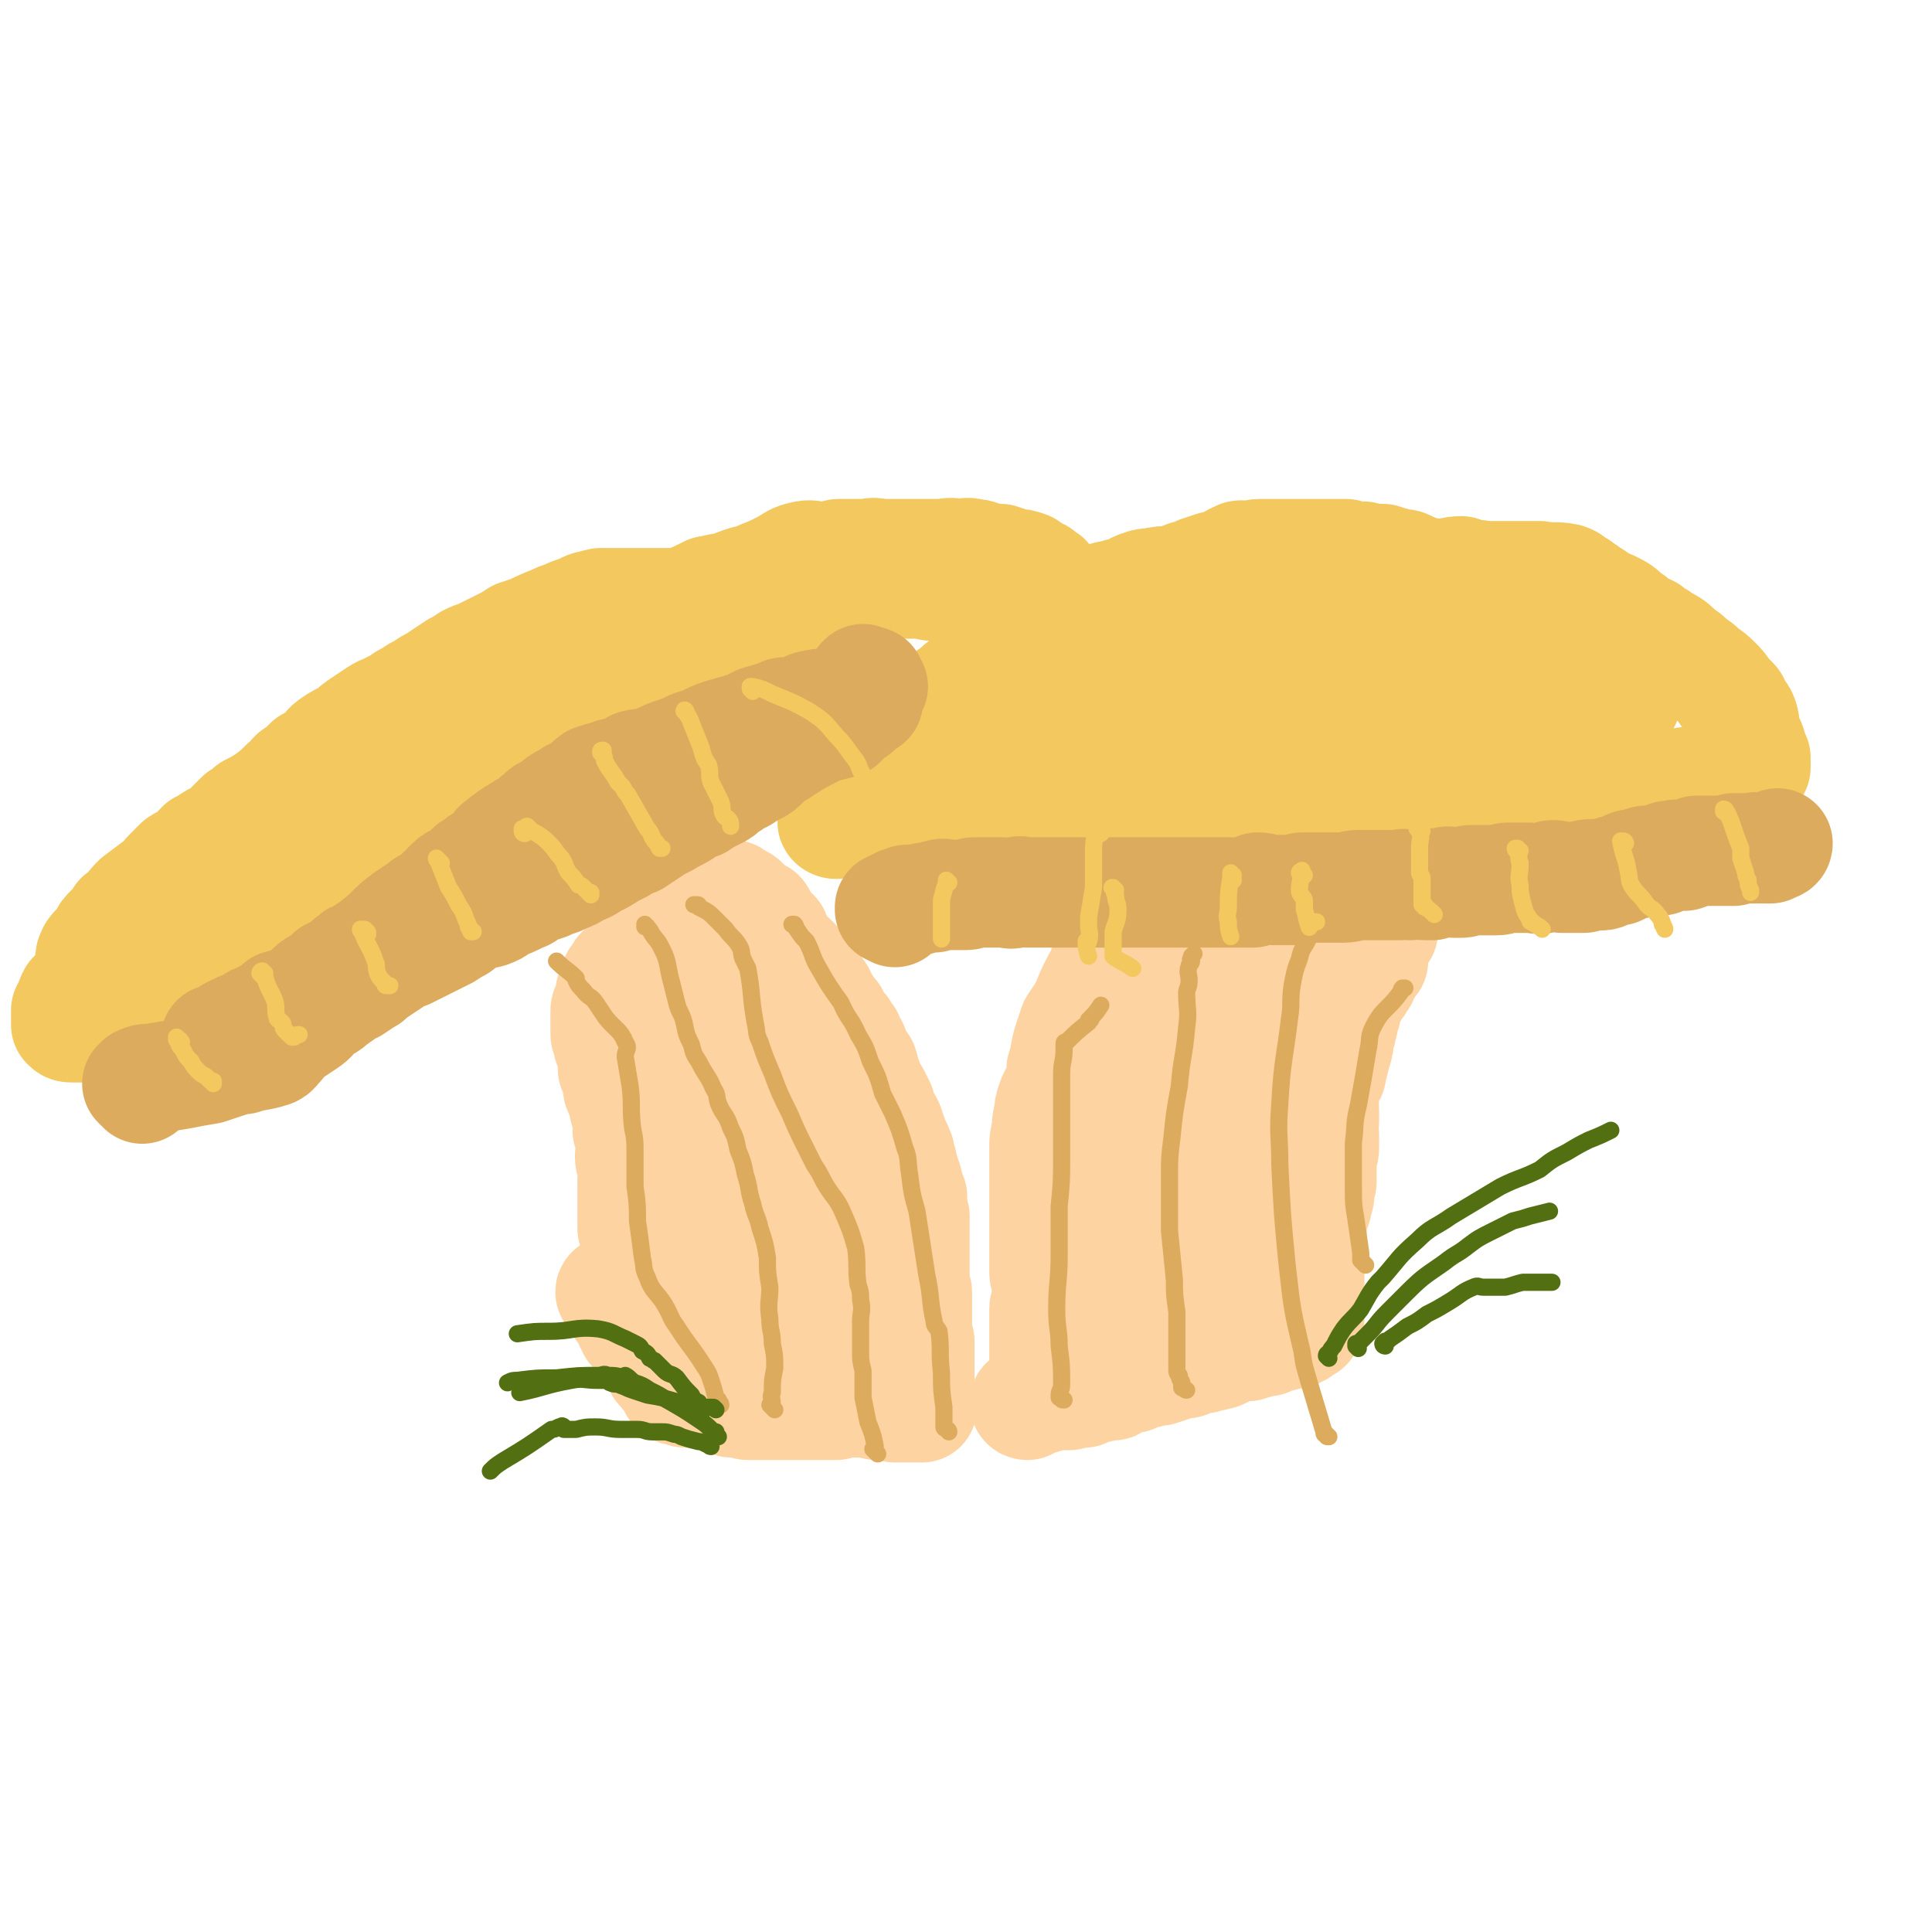
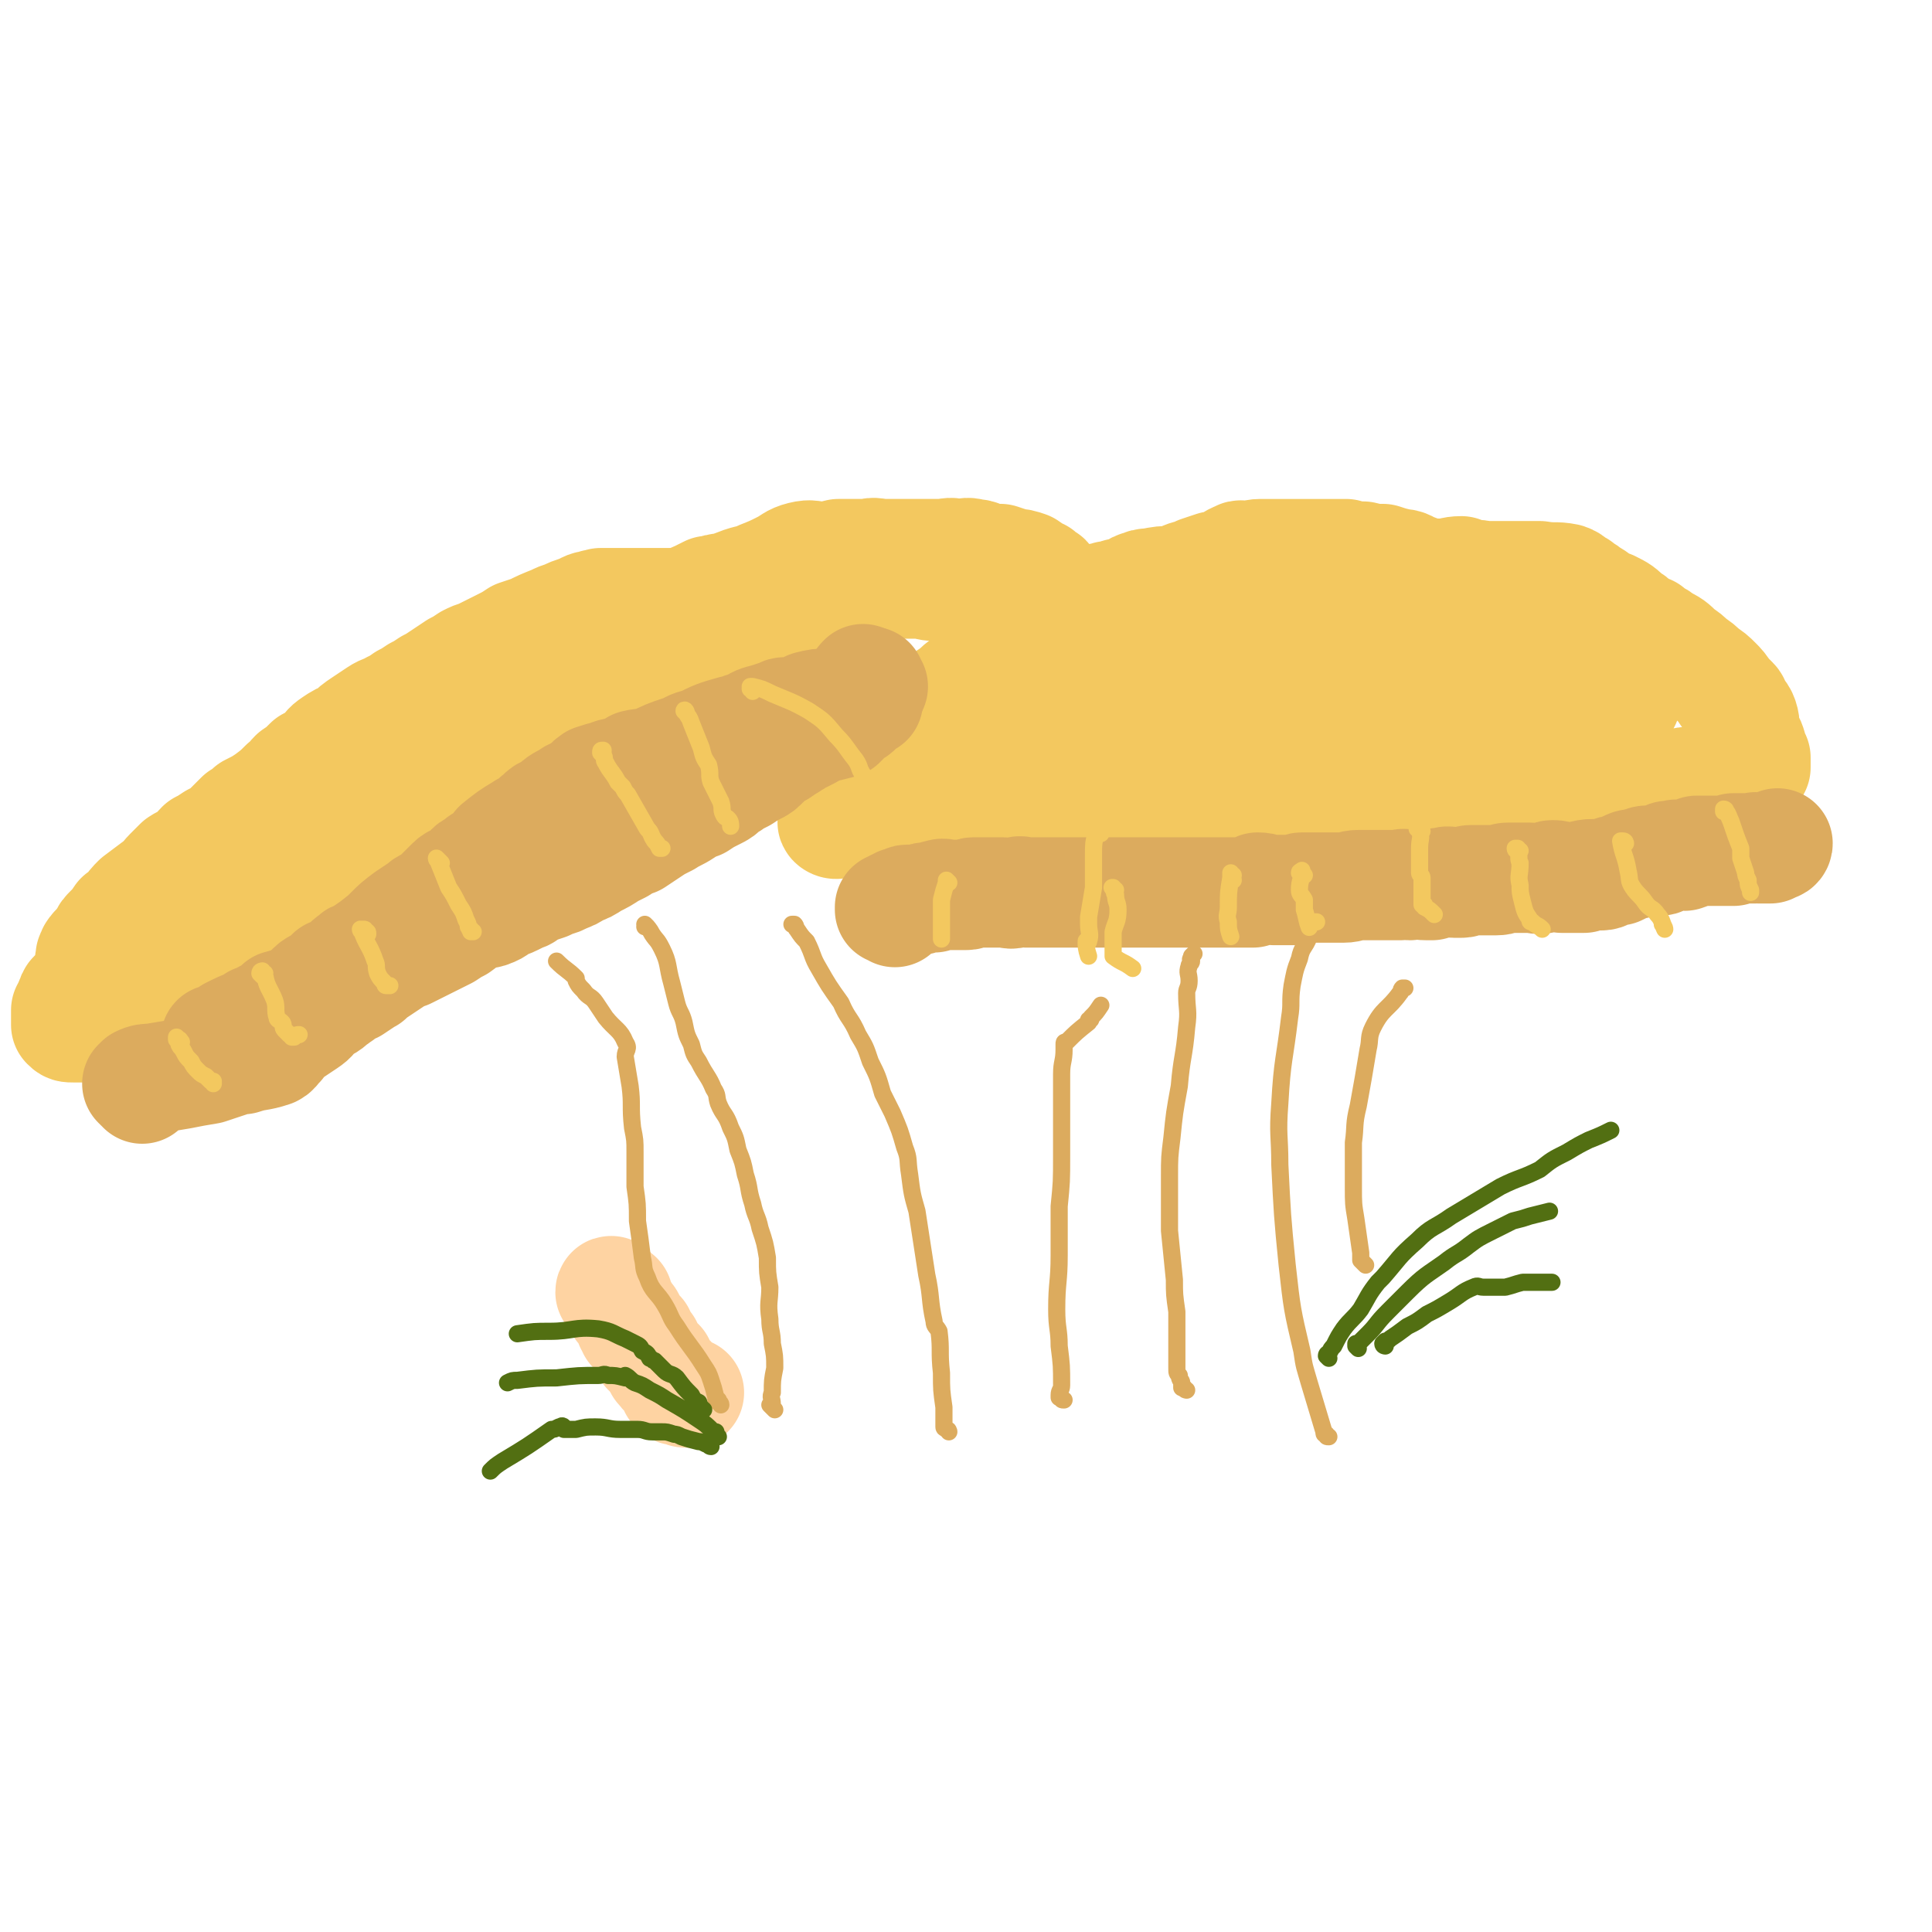
<svg xmlns="http://www.w3.org/2000/svg" viewBox="0 0 788 788" version="1.1">
  <g fill="none" stroke="#FED3A2" stroke-width="45" stroke-linecap="round" stroke-linejoin="round">
-     <path d="M257,530c0,0 0,-1 -1,-1 0,0 0,0 0,0 0,-1 1,0 1,0 0,-1 0,-1 0,-1 0,-1 0,-1 0,-1 0,-1 0,-1 0,-1 1,-1 0,-1 1,-1 0,-1 0,-1 0,-2 0,-2 0,-2 0,-4 1,-2 1,-2 1,-4 1,-3 0,-3 0,-5 0,-2 0,-2 0,-4 0,-1 0,-1 0,-1 0,-2 0,-2 -1,-4 0,-1 0,-1 0,-1 0,-1 0,-1 0,-1 0,-3 0,-3 0,-6 0,-2 0,-2 0,-4 0,-1 0,-1 0,-2 0,-3 0,-3 0,-6 0,-3 1,-3 0,-5 0,-2 -1,-2 -1,-4 0,-2 0,-2 1,-5 0,-1 0,-1 0,-2 -1,-2 -1,-2 -2,-4 0,-1 1,-1 1,-2 0,-2 0,-2 -1,-5 0,0 -1,0 -1,-1 -1,-2 0,-3 -1,-5 0,-1 -1,-1 -1,-2 -1,-2 -1,-2 -1,-3 0,-1 0,-1 0,-2 0,-1 0,-1 0,-2 -1,-1 -1,-1 -2,-3 0,-1 0,-1 0,-2 0,-2 0,-2 0,-3 0,-2 -1,-2 -1,-3 -1,-2 -1,-2 -1,-3 0,-1 0,-1 0,-2 -1,-1 -1,0 -1,-2 0,0 0,0 0,-1 0,0 0,0 0,0 0,-1 0,-1 0,-2 0,0 0,0 0,-1 0,-1 0,-1 0,-1 0,-1 0,-1 0,-2 0,-1 0,-1 0,-2 0,-1 1,-1 1,-2 1,-1 0,-1 1,-3 0,0 0,0 0,-1 0,0 0,-1 0,-1 1,-1 1,-1 1,-1 0,-1 0,-1 0,-1 0,-1 0,-1 1,-1 0,-1 0,-1 0,-1 0,-1 0,-1 0,-1 0,-1 0,-1 1,-1 0,-1 0,-1 0,-1 1,-1 1,-1 1,-1 0,-1 0,-1 1,-1 1,-1 1,-2 2,-2 3,-3 3,-2 5,-4 1,-1 1,-1 2,-2 1,-1 1,0 2,-1 2,-2 2,-2 3,-4 2,-1 2,-1 3,-2 1,-1 1,-1 2,-2 1,0 1,0 2,-1 1,-1 1,-1 2,-2 2,-2 2,-1 4,-3 1,0 1,0 2,-1 1,-1 1,-1 2,-2 1,0 1,0 2,-1 0,0 0,0 1,0 0,-1 -1,-1 0,-1 0,-1 0,0 1,-1 0,0 0,0 0,0 1,0 1,0 1,0 0,0 0,-1 1,-1 0,0 0,1 0,1 0,-1 0,-1 0,-2 1,0 1,1 2,1 0,0 0,0 0,0 0,0 0,0 1,0 0,-1 0,-1 0,-1 0,0 0,0 1,0 0,0 0,0 0,0 0,0 0,0 1,0 0,0 0,0 1,0 0,0 0,0 1,0 0,0 0,0 0,0 1,0 1,0 1,1 1,0 1,1 2,1 0,1 1,0 1,0 2,1 2,2 3,3 1,1 1,1 3,3 1,0 1,0 2,0 1,1 0,2 1,3 1,2 1,2 3,3 1,1 1,1 2,2 0,1 0,1 0,2 1,0 1,0 1,1 0,1 0,1 1,2 0,0 0,0 0,1 3,3 3,2 6,5 1,1 0,1 1,2 1,2 1,2 3,3 1,1 1,1 2,2 0,0 -1,-1 -1,-1 0,1 0,1 1,2 1,1 1,1 1,1 2,2 2,2 3,4 1,0 0,1 0,1 1,2 2,2 3,4 0,1 0,1 1,2 1,1 1,1 2,2 0,1 0,1 0,1 1,3 2,3 3,6 0,0 1,-1 1,-1 0,1 0,2 1,3 0,0 0,-1 1,0 0,1 0,1 0,2 1,1 1,1 2,2 1,3 1,3 2,5 1,1 1,1 1,2 1,1 1,0 1,1 1,2 0,2 1,4 0,1 0,1 1,2 0,1 0,1 1,3 0,1 1,1 2,3 0,1 0,1 1,2 0,1 0,1 1,2 0,1 0,1 1,3 0,2 0,2 2,4 0,0 0,0 0,0 1,2 1,2 1,4 1,1 1,1 1,2 1,2 1,2 2,4 0,0 0,0 0,1 1,1 1,1 1,3 1,2 1,2 1,4 1,2 1,2 1,4 1,1 1,1 1,2 1,2 0,2 1,4 0,1 0,1 1,2 0,1 -1,1 0,2 0,3 0,3 1,6 0,2 0,2 0,4 0,2 0,2 0,5 0,2 0,2 0,3 0,2 0,2 0,4 0,3 0,3 0,6 0,3 0,3 0,6 0,2 1,2 1,3 0,1 0,1 0,1 0,5 0,5 0,9 0,2 0,2 0,5 0,0 0,0 0,0 0,3 0,3 1,5 0,1 0,1 0,2 0,0 0,0 0,1 0,2 0,3 0,5 0,0 0,-1 0,-1 0,0 -1,1 0,1 0,0 0,0 0,1 0,0 0,0 0,0 0,1 0,1 0,2 0,2 0,2 0,4 0,0 0,0 0,1 0,1 0,1 0,1 0,2 0,2 0,3 0,2 0,2 0,3 0,0 0,-1 0,-1 0,0 0,1 1,1 0,1 0,1 0,1 0,0 0,0 0,0 0,1 0,1 0,2 0,0 0,0 0,0 0,0 0,0 0,1 0,0 0,0 0,0 0,0 -1,0 -1,0 0,0 0,0 0,0 -1,0 -1,0 -1,0 -1,0 -1,0 -1,0 -4,0 -4,0 -8,0 -2,-1 -2,-1 -4,-1 -1,-1 -1,0 -3,0 -2,0 -2,-1 -5,-1 -1,0 -1,0 -2,0 -2,0 -2,0 -4,0 -3,0 -3,0 -6,1 -1,0 -1,0 -2,0 -2,0 -2,0 -3,0 -2,0 -2,0 -5,0 -2,0 -2,0 -3,0 -2,0 -2,0 -4,0 -3,0 -3,0 -5,0 -3,0 -3,0 -6,0 -2,0 -2,0 -5,0 -1,0 -1,0 -3,0 -1,0 -1,-1 -2,-1 0,0 0,0 -1,0 -1,0 -1,0 -2,0 0,0 0,0 -1,0 -1,0 -1,0 -1,-1 -1,0 -1,0 -2,-1 0,0 -1,0 -1,0 -2,-1 -1,-1 -2,-2 -1,-1 -1,-1 -2,-1 -1,-2 -1,-1 -3,-3 0,-1 0,-1 0,-2 -1,-2 -2,-2 -3,-4 0,0 1,-1 0,-1 -1,-2 -1,-1 -2,-3 -1,-4 0,-4 -1,-8 -1,-4 -2,-4 -3,-8 -2,-5 -2,-5 -3,-11 -1,-6 0,-6 -1,-12 -1,-3 -1,-3 -1,-5 0,-3 1,-3 1,-6 1,-3 0,-3 1,-6 0,-4 -2,-4 0,-7 1,-4 2,-3 4,-7 2,-3 2,-3 3,-7 2,-2 1,-3 2,-5 1,-3 2,-3 3,-6 1,-2 1,-2 1,-4 1,-5 1,-5 2,-9 0,-1 0,-1 1,-1 0,-1 0,-1 1,-2 0,-1 0,-1 1,-1 0,-1 0,-1 0,-2 1,0 1,0 1,0 0,0 0,-1 0,-1 0,1 0,1 1,2 0,0 0,0 0,0 0,1 0,1 1,2 2,5 2,5 4,10 1,5 1,5 3,10 2,7 2,7 4,14 2,4 2,4 3,8 1,4 1,4 3,8 2,5 2,5 4,9 2,4 2,4 4,8 1,3 1,3 3,6 0,1 0,1 1,2 0,2 0,2 1,3 1,1 2,0 2,1 1,0 0,1 0,1 2,2 3,1 6,2 1,1 1,2 2,2 2,1 3,1 5,1 2,0 2,0 3,0 1,1 1,1 2,1 1,1 2,0 3,1 0,0 0,0 0,0 0,0 0,0 1,0 0,-1 0,-1 1,-1 0,0 0,0 0,0 1,0 1,0 1,0 0,0 0,-1 0,-1 0,0 0,0 0,0 -1,-1 -1,0 -1,0 -1,0 -1,0 -2,0 -3,0 -3,0 -5,0 -3,0 -3,0 -7,0 -4,-1 -4,-1 -9,-1 -3,0 -3,0 -6,0 -2,0 -2,0 -4,0 -1,0 -1,0 -1,0 -1,0 -1,0 -2,0 -1,0 -1,-1 -1,-1 0,0 0,0 -1,0 0,0 0,0 0,0 -1,0 -1,0 -1,0 0,0 0,0 1,0 0,0 0,0 1,0 1,0 1,0 3,-1 1,0 1,0 3,-1 2,0 3,0 5,-1 2,-1 2,-1 5,-3 2,-2 2,-2 6,-4 0,0 0,0 0,0 3,-2 3,-3 6,-5 0,-1 0,-1 1,-2 1,-1 2,-1 3,-2 0,-2 -1,-2 -1,-3 0,-5 0,-5 0,-9 0,-5 0,-5 -1,-10 0,-4 1,-5 -1,-9 -1,-4 -3,-3 -5,-7 -2,-3 -2,-3 -5,-6 -2,-4 -2,-4 -4,-8 -4,-5 -4,-5 -7,-10 -1,-3 -1,-3 -3,-6 -1,-3 -2,-2 -3,-5 -1,-2 -1,-2 -2,-5 -1,-1 -1,-1 -1,-2 -1,-1 -1,-1 -1,-1 -1,-2 -1,-2 -2,-3 0,-1 -1,-1 -1,-1 -2,-2 -2,-2 -3,-4 -1,-1 1,-2 0,-3 -1,-2 -1,-2 -2,-3 -1,-1 -1,-1 -2,-1 0,0 0,1 -1,0 0,0 1,-1 1,-1 -1,0 -1,0 -2,1 -1,0 -1,0 -2,0 -2,1 -2,1 -4,2 -2,3 -2,3 -4,6 -1,2 -1,3 -2,5 -1,4 -1,5 -1,9 -1,4 -1,4 0,8 0,2 0,2 0,5 1,3 0,3 2,6 1,3 1,3 4,6 2,2 2,2 4,4 3,2 3,2 5,4 2,1 2,1 4,3 0,0 1,0 1,0 0,0 -1,1 0,1 0,0 0,0 1,0 0,0 0,0 0,0 1,0 1,0 1,0 2,-3 3,-3 3,-6 2,-7 2,-8 2,-15 -1,-8 -1,-8 -4,-15 -3,-7 -3,-7 -7,-15 -2,-5 -3,-6 -6,-11 0,0 0,1 0,1 -2,-4 -2,-5 -4,-9 0,-1 -1,-1 -1,-2 -1,0 0,0 0,-1 -1,0 -1,0 -2,-1 -1,0 -1,0 -1,0 0,0 0,0 0,0 -1,-1 -1,-1 -1,0 -1,0 0,0 -1,0 0,0 -1,0 -1,0 0,1 1,1 1,1 -1,2 -1,2 -2,4 -1,1 -1,1 -1,2 -1,2 -1,3 -1,5 0,2 0,2 0,4 0,1 0,1 0,2 0,1 0,1 0,1 0,0 0,0 0,0 " />
-     <path d="M419,573c0,0 -1,0 -1,-1 0,0 0,0 1,0 0,0 0,0 1,0 0,0 0,-1 1,-1 0,0 0,0 1,0 0,0 0,0 1,0 2,0 2,-1 4,-1 3,-1 3,-1 5,-1 2,0 2,0 4,0 1,0 1,-1 2,-1 2,-1 2,0 4,0 2,-1 2,-1 3,-2 2,0 2,0 3,0 2,-1 2,-1 4,-2 1,0 1,1 2,1 2,-1 2,-2 5,-3 1,0 2,0 3,0 1,-1 1,-1 2,-1 2,-1 2,-1 4,-1 2,-1 2,-1 4,-1 0,-1 0,0 1,0 3,-1 3,-1 6,-2 2,-1 2,-1 5,-1 3,-1 3,-2 7,-2 2,-1 2,-1 4,-1 2,-1 2,0 3,-1 3,-1 2,-1 5,-2 1,-1 1,-1 3,-1 2,0 2,0 3,0 1,0 0,-1 1,-1 1,0 1,0 1,0 2,0 2,0 3,-1 1,0 1,0 2,-1 0,0 0,1 1,1 2,-1 2,-1 4,-2 1,0 1,0 2,0 0,0 0,-1 1,-1 1,0 1,0 2,0 0,0 0,0 1,0 0,-1 0,0 1,0 0,-1 0,-1 0,-1 1,0 1,0 1,0 0,0 1,0 1,0 0,0 0,-1 1,-1 0,0 0,0 0,0 0,0 0,-1 0,-1 1,0 1,0 1,0 1,0 1,0 1,0 0,-1 0,-1 0,-1 0,-1 0,-1 1,-2 0,0 0,0 0,0 0,0 0,0 0,0 0,-3 0,-3 0,-6 0,-3 0,-3 0,-5 0,-3 0,-3 0,-6 0,-5 0,-5 0,-10 0,-3 -1,-3 0,-6 0,-2 0,-2 1,-4 0,-2 -1,-2 0,-4 0,-3 1,-3 2,-5 0,-2 0,-2 1,-4 0,-1 0,-1 0,-3 0,-2 1,-2 1,-3 0,-1 0,-1 0,-2 0,-3 0,-3 0,-5 0,-1 0,-1 0,-2 0,-3 1,-2 1,-5 0,-2 0,-2 0,-5 -1,-3 0,-3 0,-6 0,-2 0,-2 0,-4 0,-3 -1,-3 0,-5 0,-2 0,-2 0,-4 1,-3 1,-2 2,-5 1,-1 1,-1 1,-2 1,-4 1,-4 2,-8 1,-3 1,-3 1,-6 1,-2 1,-2 1,-4 1,-2 1,-2 1,-5 1,-1 1,-1 1,-2 0,0 0,-1 0,-1 1,-3 1,-3 2,-5 1,-1 1,-1 2,-3 1,-1 1,-1 2,-3 1,-1 1,-1 1,-3 2,-2 2,-2 3,-4 0,-1 1,-1 1,-1 0,-2 0,-2 0,-4 0,-2 0,-2 1,-4 0,-1 0,-1 0,-1 1,-1 1,-1 1,-1 1,-1 1,-1 1,-1 0,0 0,0 0,-1 0,0 0,0 1,0 0,-1 0,-1 0,-1 0,0 0,0 0,0 0,-1 0,-1 0,-1 -3,0 -4,0 -7,1 -4,0 -4,0 -9,1 -3,0 -3,1 -6,2 -1,0 -1,-1 -2,0 -3,0 -3,1 -6,2 -2,0 -3,-1 -5,0 -3,0 -3,1 -6,1 -2,0 -2,0 -4,0 -2,-1 -2,0 -5,0 -2,0 -2,0 -5,0 -3,0 -3,-1 -5,0 -2,0 -2,0 -3,0 -1,0 -1,0 -1,0 -6,0 -6,0 -11,0 -2,0 -2,0 -4,0 -2,0 -2,0 -4,0 -2,0 -2,0 -5,0 -2,0 -2,0 -5,0 -1,0 -1,0 -3,0 -3,0 -3,0 -5,0 -1,0 -1,0 -2,0 0,0 0,0 -1,0 0,0 0,0 0,0 -1,0 -1,0 -1,0 -1,0 -1,0 -1,0 -1,0 -1,0 -2,0 0,0 0,0 0,0 0,0 0,0 0,0 -1,0 -1,0 -2,0 0,0 0,0 0,0 0,1 -1,1 -1,1 0,0 0,1 0,1 0,0 -1,-1 -1,0 -1,1 0,2 -1,4 0,2 0,2 -1,5 -2,3 -2,3 -4,7 -2,4 -2,5 -4,9 -2,3 -2,3 -4,6 -1,3 -1,3 -2,6 -2,6 -1,6 -3,12 0,3 0,3 -1,7 -1,3 -2,3 -3,6 -1,3 -1,3 -1,5 -1,4 -1,4 -1,7 -1,4 -1,4 -1,7 0,3 0,3 0,6 0,4 0,4 0,7 0,3 0,3 0,7 0,3 0,3 0,6 0,3 0,3 0,6 0,1 0,1 0,1 0,4 0,4 0,7 0,2 0,2 0,4 0,4 0,4 0,7 0,2 1,2 1,3 0,1 0,1 0,1 0,4 0,4 0,7 0,2 -1,2 -1,4 0,2 0,2 0,4 0,3 0,3 0,5 0,1 0,1 0,2 0,1 0,1 0,2 0,1 0,1 0,1 0,1 0,1 0,2 0,0 0,0 0,1 0,0 0,0 0,0 0,1 0,1 0,1 0,1 0,1 0,1 0,0 0,0 0,0 0,1 0,1 0,1 0,1 1,1 1,1 8,0 8,1 16,0 6,-1 6,-1 11,-3 6,-2 6,-1 12,-4 3,-2 3,-2 7,-5 1,0 1,0 2,-1 4,-3 4,-3 7,-5 6,-4 6,-3 13,-6 3,-2 3,-2 6,-3 3,-1 3,-1 6,-2 1,-1 1,-1 3,-2 0,0 0,0 0,-1 1,-1 0,-2 1,-3 1,0 1,0 2,0 0,0 0,-1 0,-1 0,0 0,0 0,0 -5,-3 -4,-3 -8,-6 -3,-2 -3,-2 -6,-4 -2,-2 -2,-2 -3,-4 -2,-2 -2,-2 -3,-4 -1,-1 -1,-1 -1,-2 -1,-6 -1,-6 0,-12 0,-10 1,-10 3,-19 2,-5 2,-5 4,-10 3,-7 3,-6 7,-12 2,-4 2,-4 4,-8 2,-3 3,-3 4,-5 1,-2 1,-2 2,-4 0,-1 0,-1 1,-2 0,-1 0,-1 0,-1 0,-4 0,-5 0,-7 0,-1 -1,1 -1,1 -1,0 -1,-1 -3,-2 -1,-1 -1,-1 -3,-1 -1,0 -1,0 -3,0 -1,0 -1,0 -2,0 -2,0 -2,0 -5,1 -6,4 -7,3 -12,8 -5,5 -5,6 -9,12 -3,6 -4,6 -6,12 -2,6 -1,6 -3,12 -1,5 -1,5 -1,10 -1,7 -1,7 -1,13 0,3 0,3 0,7 0,4 0,4 0,8 0,4 0,4 0,8 0,6 0,6 0,11 0,3 0,3 0,6 0,3 0,3 0,6 0,0 0,0 0,1 0,0 0,0 0,0 1,0 1,0 1,1 0,0 0,0 0,0 0,0 0,0 0,-1 2,-3 3,-3 5,-7 4,-5 4,-5 7,-10 4,-8 4,-8 8,-17 3,-7 3,-7 5,-15 2,-6 2,-6 3,-12 1,-7 0,-7 0,-14 1,-9 1,-9 2,-18 0,-5 -1,-5 -1,-9 0,-4 0,-4 0,-8 0,-2 0,-2 1,-4 0,-1 0,-1 0,-2 0,-1 0,-1 0,-3 0,0 0,0 0,0 0,-1 0,-1 0,-1 0,0 0,0 -1,0 0,-1 0,-1 0,-1 -1,0 -1,0 -1,0 -2,-1 -2,-1 -4,-1 -1,0 -1,0 -3,1 -2,0 -2,0 -3,1 -2,0 -2,0 -3,1 -2,0 -2,0 -4,1 -7,5 -7,4 -13,9 -3,3 -2,4 -4,7 -2,4 -2,4 -4,8 -1,4 -1,4 -2,8 -1,7 -1,7 -1,14 0,3 1,3 1,7 1,6 0,6 1,12 0,4 -1,4 0,8 0,4 0,4 1,7 0,2 0,2 1,4 0,2 0,2 1,3 1,2 1,3 2,5 0,0 0,0 0,0 0,0 0,0 0,0 0,0 1,1 1,1 0,0 0,-1 0,-1 0,0 0,0 1,-1 1,-2 1,-2 2,-5 1,-4 1,-4 3,-8 1,-4 1,-4 2,-8 1,-5 1,-5 1,-10 0,-4 -1,-4 0,-8 0,-3 0,-3 1,-7 2,-4 2,-4 5,-8 3,-3 4,-3 7,-6 3,-3 3,-3 7,-7 0,0 0,0 1,-1 " />
-   </g>
+     </g>
  <g fill="none" stroke="#F3C85F" stroke-width="45" stroke-linecap="round" stroke-linejoin="round">
    <path d="M341,336c-1,0 -2,-1 -1,-1 0,0 0,1 1,1 0,0 0,-1 1,-1 0,0 0,0 0,0 1,0 1,0 2,-1 2,0 2,0 4,-1 1,0 2,1 4,1 1,-1 1,-1 2,-1 1,0 1,0 2,0 3,0 3,0 6,0 2,0 2,0 4,0 2,0 2,0 5,0 1,0 1,0 3,0 2,0 2,0 4,0 1,0 1,-1 2,-1 1,0 1,0 1,0 4,0 4,0 8,0 1,0 1,0 1,0 2,0 1,-1 3,-1 0,0 0,0 1,0 1,0 1,0 2,0 1,-1 1,-1 2,-1 3,-1 3,0 5,0 1,0 1,0 2,0 2,-1 2,-1 3,-1 2,0 2,0 3,0 2,0 2,0 4,0 3,0 3,0 5,0 2,0 2,0 3,0 3,0 3,0 5,0 2,0 2,0 4,0 1,0 1,0 1,0 2,0 2,0 3,0 3,0 3,0 7,0 1,0 1,0 2,0 0,0 0,0 1,0 1,-1 1,-1 2,-1 1,0 1,0 3,0 1,0 1,0 3,0 0,0 0,0 1,0 2,0 2,0 4,-1 1,0 1,0 3,1 1,0 1,0 2,0 2,0 2,0 4,0 2,0 2,0 4,0 2,0 2,0 4,0 2,0 2,0 5,0 3,-1 3,-1 7,-2 2,0 2,1 5,1 3,0 3,0 6,0 3,0 3,0 5,0 4,0 4,0 7,0 3,0 3,0 6,0 2,0 2,0 3,0 3,0 3,0 5,-1 1,0 1,0 2,0 3,0 3,0 7,0 1,0 1,0 3,0 2,0 2,0 5,0 2,0 2,-1 4,-1 3,0 3,0 6,0 3,0 3,0 5,0 1,0 1,0 2,0 3,0 3,-1 6,-1 0,0 0,0 1,1 1,0 1,0 3,0 2,-1 2,-1 4,-2 2,0 2,1 3,1 2,0 2,0 4,0 2,-1 2,-1 4,-1 2,-1 2,0 4,0 3,0 3,0 6,0 2,0 2,-1 4,-1 6,-1 6,0 12,0 4,0 4,0 9,0 3,-1 3,0 6,0 4,-1 4,-1 7,-1 2,0 2,0 4,0 1,0 1,0 2,0 2,0 2,0 3,0 1,0 1,0 3,0 0,0 0,0 1,0 3,0 3,0 7,0 3,0 3,0 7,0 2,0 2,0 4,0 6,-1 6,-1 11,-1 3,0 3,0 6,0 2,0 2,0 4,0 2,0 2,-1 4,-1 1,0 1,0 3,0 0,0 0,0 1,0 1,0 1,0 2,0 1,0 1,0 1,0 1,-1 1,0 1,0 0,0 0,0 0,0 1,0 1,0 2,0 1,0 1,0 1,0 0,0 0,0 0,0 1,-1 1,-1 2,-1 1,0 1,0 1,0 1,0 1,0 1,0 1,-1 1,-1 1,-1 1,0 1,0 1,0 0,0 0,0 0,0 1,0 1,0 2,-1 1,0 1,0 1,0 3,0 3,0 5,-1 0,0 -1,0 -1,0 0,0 0,0 1,0 0,-1 0,-1 1,-1 0,-1 0,-1 0,-1 1,0 1,0 1,0 1,0 1,0 1,0 0,-1 0,-1 0,-1 0,-1 0,-1 0,-2 0,0 0,0 0,-1 -1,-1 -1,-1 -1,-2 -1,-4 -1,-4 -3,-7 0,-1 0,0 0,-1 -1,-3 0,-3 -1,-6 -1,-3 -2,-2 -3,-5 -1,-1 0,-1 -1,-2 -1,-1 -1,-1 -2,-2 -1,-1 -1,-1 -1,-1 -2,-3 -2,-3 -4,-5 -2,-2 -2,-2 -5,-4 -2,-2 -2,-2 -5,-4 -2,-2 -2,-2 -5,-4 -3,-3 -3,-3 -7,-5 -2,-2 -2,-1 -5,-3 -1,-1 0,-1 -1,-1 -2,-1 -2,-1 -4,-2 -2,-2 -2,-2 -4,-3 -3,-3 -3,-3 -7,-5 -1,0 -1,0 -2,0 -3,-2 -3,-3 -7,-5 -2,-2 -2,-1 -4,-3 -3,-1 -2,-2 -5,-3 -5,-1 -5,0 -11,-1 -4,0 -4,0 -8,0 -3,0 -3,0 -6,0 -5,0 -5,0 -9,0 -3,-1 -3,0 -5,0 -2,-1 -2,-1 -4,-2 -4,0 -4,1 -8,1 -3,0 -3,0 -6,0 -3,-1 -2,-1 -5,-2 -3,-1 -3,-2 -6,-2 -4,-1 -4,-1 -7,-2 -4,0 -4,0 -8,-1 -4,0 -4,0 -7,-1 -4,0 -4,0 -8,0 -3,0 -3,0 -6,0 -2,0 -2,0 -4,0 -3,0 -3,0 -7,0 -2,0 -2,0 -5,0 -3,0 -3,0 -5,0 -3,0 -3,1 -6,1 -1,0 -2,-1 -3,0 -3,1 -3,2 -6,3 -2,1 -2,1 -4,1 -3,1 -3,1 -6,2 -1,1 -1,1 -2,1 -4,1 -4,1 -7,3 -1,0 -1,0 -1,0 -5,0 -5,0 -10,1 -2,0 -2,0 -4,1 -1,0 -1,0 -2,1 -3,1 -3,1 -5,2 -2,0 -2,0 -3,1 -3,0 -3,0 -6,1 -2,1 -2,1 -5,2 -2,1 -3,1 -5,3 -4,1 -4,1 -7,4 -3,2 -3,2 -7,4 -3,3 -3,3 -6,5 -4,2 -4,2 -7,5 -4,2 -4,2 -7,5 -4,2 -4,2 -7,4 -2,2 -3,2 -5,3 -3,2 -2,2 -5,4 -3,2 -3,2 -6,4 -2,2 -2,2 -4,3 -2,2 -2,2 -5,3 -2,2 -2,2 -5,4 -1,2 -1,2 -3,3 -2,1 -2,1 -3,2 -1,0 -1,1 -1,1 -3,2 -3,2 -5,4 -2,1 -2,1 -3,2 -1,0 -1,0 -2,1 -1,0 -1,1 -2,1 -2,2 -2,2 -4,3 0,0 0,0 -1,1 0,0 0,0 0,0 -1,1 -1,0 -1,1 0,0 0,0 1,0 4,-1 4,-1 9,-1 4,0 4,-1 8,-1 4,0 4,0 8,0 5,0 5,1 10,1 3,1 3,0 6,1 3,0 3,-1 6,0 7,0 7,0 14,0 6,0 6,1 13,0 4,0 4,0 9,-1 4,0 4,0 8,0 3,0 3,0 6,0 3,0 4,1 7,0 3,-1 3,-2 6,-4 3,-1 3,0 6,-1 2,0 2,0 5,-1 4,0 4,0 7,0 4,0 4,-1 7,-1 3,0 3,0 5,0 5,0 5,0 9,0 4,0 4,0 7,0 4,0 4,0 8,0 5,0 5,0 11,-1 5,0 5,0 10,-1 4,0 4,0 9,-2 4,-1 4,-1 8,-3 3,-1 3,-1 7,-2 4,-1 4,-2 8,-3 3,-1 3,-1 7,-2 3,-1 3,-1 7,-2 3,0 3,0 6,-1 4,-1 4,-1 8,-2 4,-1 4,-1 8,-1 6,-1 6,-1 11,-1 7,0 7,0 13,0 3,0 3,0 5,0 5,0 5,0 9,0 4,0 4,1 7,1 3,0 3,0 7,0 2,0 2,0 4,0 2,0 2,0 3,0 1,0 1,0 1,0 1,0 1,0 2,0 1,-1 1,-1 3,-1 0,0 0,0 0,-1 1,0 1,0 1,0 0,0 0,0 0,0 0,-1 1,-2 0,-2 -2,-2 -3,-2 -6,-3 -7,-3 -7,-3 -16,-5 -11,-2 -11,-1 -22,-2 -10,-1 -10,-1 -20,-1 -10,-1 -10,-2 -19,-3 -9,-1 -9,-1 -19,-1 -8,-1 -8,0 -17,-1 -8,0 -8,-1 -16,-1 -8,-1 -8,-1 -15,-1 -9,-1 -9,-1 -19,-1 -6,0 -6,0 -12,0 -7,0 -7,0 -14,1 -6,0 -6,0 -13,1 -5,1 -5,2 -11,4 -3,1 -3,1 -6,3 -3,2 -3,2 -6,4 -3,2 -3,1 -6,3 -3,1 -3,1 -5,2 0,1 0,1 0,1 -3,2 -3,2 -5,3 0,1 0,1 -1,1 0,0 0,0 -1,1 0,0 0,0 0,0 -1,0 -1,0 -1,0 0,0 0,0 1,0 7,0 7,0 14,-1 6,-1 6,-1 11,-1 3,0 3,0 7,0 3,0 3,0 7,0 4,0 4,0 8,-1 7,-1 7,-2 15,-3 " />
    <path d="M321,253c0,0 -1,0 -1,-1 0,0 0,0 1,-1 0,0 0,0 0,0 0,0 0,0 0,-1 0,0 0,0 0,0 -1,-1 -1,0 -2,0 0,-1 1,-1 1,-1 0,0 -1,0 -1,0 -1,0 -1,0 -1,0 -1,-1 -1,-1 -3,-1 -2,-1 -2,-1 -5,-1 -2,0 -2,0 -3,0 -3,-1 -3,-1 -6,-1 -2,0 -2,0 -3,0 -2,0 -2,0 -3,0 -2,0 -2,0 -4,0 -2,0 -2,0 -4,0 -2,0 -2,0 -5,0 -2,0 -2,0 -4,0 -3,0 -3,0 -5,0 -3,0 -3,0 -6,0 -3,0 -3,0 -6,0 -2,0 -2,0 -4,0 -4,0 -4,0 -7,0 -3,0 -3,0 -5,0 -2,1 -2,0 -3,1 -3,0 -3,1 -6,2 -3,1 -3,1 -5,2 -3,1 -3,1 -5,2 -5,2 -5,2 -9,4 -3,1 -3,1 -6,2 -3,2 -3,2 -7,4 -4,2 -4,2 -8,4 -3,1 -3,1 -5,2 -3,2 -3,2 -5,3 -3,2 -3,2 -6,4 -3,2 -3,2 -5,3 -3,2 -3,2 -5,3 -3,2 -3,2 -5,3 -3,2 -2,2 -5,3 -3,2 -3,1 -6,3 -3,2 -3,2 -6,4 -3,2 -3,2 -6,5 -3,1 -3,1 -6,3 -3,2 -2,2 -5,5 -3,2 -3,2 -5,3 -3,3 -3,3 -6,5 -2,2 -2,3 -4,4 -3,3 -3,3 -7,6 -3,2 -3,2 -7,4 -2,2 -2,2 -4,3 -3,3 -3,3 -6,6 -3,2 -3,2 -5,3 -3,2 -3,2 -5,3 -2,2 -2,3 -4,4 -2,2 -2,1 -5,3 -2,2 -2,2 -4,4 -2,2 -2,3 -5,5 -4,3 -4,3 -8,6 -2,2 -2,2 -4,5 -1,1 -1,1 -3,2 -2,3 -2,3 -5,6 -2,2 -1,3 -3,5 -1,2 -2,1 -3,3 -1,1 0,1 -1,2 0,1 0,1 0,1 -1,3 0,4 -1,7 -1,1 -1,1 -2,3 -1,1 0,1 -1,2 0,0 0,0 -1,1 0,0 0,0 -1,1 0,0 0,0 0,1 0,0 -1,-1 -1,0 -1,0 0,1 0,2 -1,0 -1,-1 -1,0 -1,1 0,1 0,2 0,0 -1,0 -1,0 0,1 0,1 0,1 0,0 0,0 0,1 0,0 -1,0 -1,0 0,0 0,1 0,1 0,1 0,1 0,1 0,1 0,1 0,1 0,1 0,1 0,1 0,0 0,0 0,1 0,0 0,0 0,1 0,0 0,0 0,0 1,1 1,1 3,1 2,0 2,0 4,0 2,0 2,0 4,0 3,-1 3,-1 6,-2 4,-1 4,-1 8,-3 3,-1 3,-1 6,-3 3,-2 3,-2 7,-4 4,-3 4,-2 8,-5 3,-1 2,-2 5,-4 2,-2 3,-1 5,-3 3,-3 3,-3 5,-6 4,-3 4,-2 8,-5 4,-3 4,-3 8,-6 3,-3 3,-3 6,-5 3,-3 3,-3 6,-5 3,-3 3,-3 6,-5 2,-2 1,-2 4,-4 3,-3 3,-2 6,-5 6,-5 6,-6 11,-10 2,-2 2,-1 3,-3 4,-2 4,-2 8,-5 2,-1 2,-2 3,-3 9,-5 9,-5 18,-11 2,-1 2,-1 4,-2 3,-2 3,-2 7,-4 2,-2 3,-2 5,-3 4,-2 4,-2 8,-4 2,-2 2,-1 4,-3 1,0 0,0 1,-1 3,-2 3,-2 7,-4 6,-3 7,-2 13,-5 1,0 1,0 1,0 4,-3 4,-3 8,-5 3,-2 3,-2 5,-3 3,-2 3,-2 5,-3 1,-1 1,-1 3,-2 2,-1 2,-1 4,-2 2,-1 2,-1 4,-2 2,-1 2,-1 5,-3 2,-1 2,-1 4,-2 1,0 1,0 2,-1 2,-1 2,-1 4,-2 2,-1 2,0 3,-1 2,-1 2,-2 4,-3 0,0 0,1 1,1 3,-1 3,0 6,-1 1,-1 1,-1 2,-2 0,0 0,0 1,-1 0,0 0,0 0,-1 1,0 1,0 1,0 0,0 0,0 1,0 0,0 0,0 1,-1 " />
    <path d="M325,245c0,0 -1,-1 -1,-1 0,-1 0,-1 0,-1 1,0 1,0 1,0 1,0 1,0 2,0 1,0 1,0 2,-1 1,0 1,-1 1,-1 4,-1 4,0 7,-1 2,0 2,0 4,0 2,0 2,0 5,0 1,0 1,0 1,0 3,-1 2,-1 5,-1 1,0 1,0 2,0 2,0 2,0 5,0 1,0 1,0 3,0 1,0 1,-1 2,-1 2,0 2,0 4,0 2,0 2,0 4,0 2,0 2,0 3,0 3,0 3,1 7,1 1,0 1,0 3,0 2,0 2,0 5,0 2,0 2,0 5,0 2,0 2,0 4,0 2,0 2,0 4,0 3,0 3,0 6,0 2,0 2,0 4,0 3,0 3,0 5,0 0,0 0,1 1,1 1,0 1,0 3,0 0,0 0,0 1,0 0,0 0,0 1,0 1,-1 0,-1 1,-1 1,0 1,0 1,0 1,0 0,-1 0,-1 1,0 1,0 1,0 1,0 1,0 1,0 0,-1 -1,-1 -1,-1 0,-1 0,-1 -1,-1 -1,-1 -1,-1 -2,-2 -3,-1 -2,-1 -5,-3 -3,-1 -3,-1 -5,-1 -3,-1 -3,-1 -6,-2 -2,0 -2,0 -5,0 -3,-1 -3,-2 -6,-2 -3,-1 -3,0 -7,0 -3,-1 -3,0 -7,0 -3,0 -3,0 -7,0 -3,0 -3,0 -7,0 -4,0 -4,0 -8,0 -4,0 -4,-1 -7,0 -6,0 -6,0 -12,0 -4,1 -4,1 -7,1 -4,0 -4,-1 -8,0 -4,1 -4,2 -8,4 -4,2 -4,2 -9,4 -4,2 -4,1 -9,3 -3,1 -2,1 -5,2 0,0 0,0 -1,0 -2,0 -2,0 -4,1 -1,0 -1,0 -2,0 -2,1 -2,1 -4,2 -9,4 -9,4 -18,7 " />
  </g>
  <g fill="none" stroke="#DCAB5E" stroke-width="45" stroke-linecap="round" stroke-linejoin="round">
    <path d="M365,372c-1,-1 -1,-1 -1,-1 -1,-1 -1,0 -1,0 0,0 0,-1 0,-1 0,0 1,0 1,0 0,0 0,0 0,0 0,-1 1,0 1,0 0,-1 0,-1 0,-1 1,0 1,0 1,0 0,0 0,0 1,0 0,-1 0,-1 0,-1 1,0 1,0 1,0 1,0 1,-1 2,-1 3,0 3,0 5,0 2,-1 2,-1 4,-1 1,0 1,0 2,0 1,-1 1,-1 2,-1 2,-1 2,0 4,0 1,0 1,0 3,0 0,0 0,0 1,0 1,0 1,0 2,0 1,0 1,0 1,0 2,0 2,-1 3,-1 1,0 1,0 2,0 2,0 2,0 4,0 1,0 1,0 1,0 1,0 1,0 3,0 1,0 1,0 2,0 3,0 3,1 5,0 1,0 0,0 1,0 1,-1 2,0 3,0 2,0 2,0 4,0 2,0 2,0 3,0 1,0 1,0 2,0 1,0 1,0 2,0 2,0 2,0 4,0 2,0 2,0 4,0 1,0 1,0 2,0 2,0 2,0 4,0 2,0 2,0 3,0 2,0 2,0 5,0 1,0 1,0 3,0 2,0 2,0 3,0 2,0 2,0 3,0 2,0 2,0 5,0 2,0 2,0 4,0 2,0 2,0 4,0 1,0 1,0 2,0 2,0 2,0 4,0 1,0 1,0 3,0 2,0 2,0 3,0 2,0 2,0 3,0 2,0 2,0 3,0 2,0 2,0 4,0 1,0 1,0 2,0 2,0 2,0 3,0 1,0 1,0 2,0 2,0 2,0 4,0 2,0 2,0 5,0 1,-1 1,-1 2,-2 3,0 3,1 6,1 2,0 2,0 4,0 3,0 3,0 5,0 2,0 2,-1 3,-1 1,0 1,0 2,0 3,0 3,0 7,0 2,0 2,0 4,0 2,0 2,0 4,0 3,0 3,-1 6,-1 2,0 2,0 4,0 1,0 1,0 2,0 2,0 2,0 4,0 2,0 2,0 3,0 2,0 2,0 4,0 2,-1 2,0 4,0 3,-1 3,0 7,0 1,0 1,0 2,0 3,-1 3,-1 5,-1 2,-1 2,0 4,0 1,0 1,0 3,0 2,0 2,-1 4,-1 2,0 2,0 5,0 3,0 3,0 5,0 3,0 3,-1 5,-1 3,0 3,0 6,0 1,0 1,0 3,0 3,0 3,1 6,0 2,0 2,-1 3,-1 2,0 2,0 4,1 2,0 2,0 4,0 3,0 3,0 5,0 1,-1 0,-1 0,-1 4,-1 4,0 7,0 2,0 2,-1 3,-1 2,-1 2,-1 4,-1 2,-1 2,-1 4,-2 2,-1 2,0 4,-1 2,0 2,-1 4,-1 2,0 2,0 5,0 1,0 1,-1 2,-1 1,-1 1,-1 3,-1 0,0 0,0 1,0 1,-1 1,0 2,0 1,-1 1,0 2,0 3,-1 3,-1 5,-2 2,0 2,0 5,0 1,0 1,0 3,0 1,0 1,0 3,0 0,0 0,0 1,0 1,0 2,0 3,0 0,0 0,-1 0,-1 1,0 1,0 2,0 1,0 1,0 1,0 0,0 0,0 1,0 0,0 0,0 0,0 1,0 1,0 1,0 1,0 1,0 2,0 0,0 0,0 1,0 0,0 0,0 0,0 1,0 0,0 1,0 0,-1 0,0 1,0 0,0 0,0 0,0 1,0 1,0 2,0 0,0 0,0 0,0 0,0 0,0 1,0 0,0 0,0 1,0 0,0 0,0 0,0 1,0 1,0 1,0 1,-1 1,-1 1,-1 1,0 1,0 1,0 1,0 1,-1 1,-1 " />
    <path d="M58,444c0,-1 -1,-1 -1,-1 -1,-1 -1,-1 -1,-1 0,0 0,0 1,0 0,-1 0,-1 0,-1 2,-1 3,-1 5,-1 6,-1 6,-1 12,-2 5,-1 5,-1 11,-2 3,-1 3,-1 6,-2 3,-1 3,-1 6,-2 1,0 1,0 2,0 6,-2 6,-1 12,-3 2,-1 1,-2 3,-3 2,-3 2,-3 5,-5 3,-2 3,-2 6,-4 3,-2 2,-2 5,-5 3,-2 3,-1 6,-4 2,-1 1,-1 3,-2 2,-2 3,-2 5,-3 3,-2 3,-2 6,-4 1,0 0,-1 1,-1 6,-4 6,-4 12,-8 2,-1 2,-1 3,-1 4,-2 4,-2 8,-4 4,-2 4,-2 8,-4 3,-2 3,-2 5,-3 4,-3 4,-3 8,-5 2,-1 3,0 5,-1 3,-1 3,-2 5,-3 3,-1 3,-1 7,-3 3,-1 2,-1 5,-3 3,-1 3,-1 6,-2 3,-2 4,-1 7,-3 3,-1 3,-1 6,-3 3,-1 3,-1 6,-3 4,-2 4,-2 7,-4 2,-1 2,-1 4,-2 3,-2 3,-2 6,-3 3,-2 3,-2 6,-4 3,-2 3,-2 7,-4 3,-2 4,-2 7,-4 3,-2 3,-2 6,-3 3,-2 3,-2 7,-4 2,-1 2,-1 4,-3 2,-1 2,-1 3,-2 2,-1 2,-1 4,-2 3,-2 3,-2 5,-3 2,-1 2,-1 4,-3 1,-1 1,-1 3,-3 2,-1 3,-1 5,-3 1,0 1,-1 2,-1 1,-1 2,-1 3,-2 2,-1 2,-1 4,-2 2,-1 2,-1 4,-3 1,0 1,0 2,0 4,-1 4,-1 8,-2 0,0 0,-1 1,-1 0,-1 0,-1 1,-1 1,-1 1,-1 2,-2 2,-1 2,-1 3,-2 1,-1 1,-1 2,-2 1,-1 1,-1 1,-1 0,0 0,0 1,0 0,-1 0,-1 0,-1 -1,-1 -1,-1 -1,-1 -1,0 -1,0 -1,0 -2,0 -2,1 -4,1 -5,1 -5,1 -10,2 -4,0 -4,0 -8,1 -2,1 -2,1 -4,2 -2,1 -2,0 -4,1 -2,0 -2,-1 -3,0 -3,1 -3,1 -6,2 -4,1 -4,1 -7,3 -4,1 -4,1 -7,3 0,0 0,-1 0,-1 -7,2 -7,2 -13,5 -4,1 -4,1 -7,3 0,0 0,0 -1,0 -6,2 -6,2 -12,5 -3,1 -3,0 -7,1 -3,2 -3,2 -7,3 -2,1 -2,0 -3,1 -4,1 -4,1 -7,2 -3,2 -2,3 -5,4 -2,2 -3,1 -5,3 -4,2 -4,2 -7,5 -3,1 -3,1 -5,3 -3,2 -2,3 -5,5 -1,0 -1,-1 -2,0 -5,3 -5,3 -10,7 -1,2 -1,2 -2,4 -4,2 -4,1 -7,4 -3,1 -2,2 -5,4 -2,2 -3,1 -5,3 -2,2 -2,2 -4,4 -2,2 -2,2 -5,4 -2,1 -2,1 -3,2 -3,2 -3,2 -6,4 -4,3 -4,3 -7,6 -1,1 -1,1 -2,2 -5,4 -5,4 -11,8 -1,0 -1,0 -2,1 -3,2 -3,3 -7,6 -1,0 -1,0 -2,0 -2,2 -2,2 -5,4 -2,1 -2,1 -4,3 -1,1 -1,1 -2,2 -2,1 -2,1 -4,2 -2,2 -3,1 -6,2 -1,1 -1,2 -2,2 -1,1 -1,1 -1,1 -3,1 -3,1 -6,3 -1,0 -1,0 -1,0 -1,1 -1,1 -1,1 -5,2 -5,2 -9,4 -1,1 0,1 -1,2 -1,0 -1,0 -2,0 0,1 0,0 -1,1 0,0 -1,-1 -1,0 0,0 0,0 0,0 0,0 0,0 -1,0 0,0 0,0 0,0 0,0 0,0 1,0 " />
    <path d="M351,282c0,0 -1,0 -1,-1 0,0 1,0 1,0 -1,0 -1,0 -2,0 0,0 0,0 1,-1 0,0 0,0 1,0 0,0 0,-1 0,-1 0,0 -1,0 0,0 0,-1 0,-1 1,-2 0,0 0,0 0,0 " />
    <path d="M356,280c-1,0 -1,0 -1,-1 -1,0 0,-1 0,-1 0,0 -1,1 -1,1 0,0 0,-1 0,-1 " />
    <path d="M350,287c0,0 0,-1 -1,-1 0,-1 0,-1 0,-1 0,0 0,0 1,0 " />
  </g>
  <g fill="none" stroke="#FED3A2" stroke-width="45" stroke-linecap="round" stroke-linejoin="round">
    <path d="M250,528c0,-1 -1,-2 -1,-1 0,0 0,0 1,1 0,0 0,0 1,1 0,0 -1,0 0,0 0,0 1,0 1,0 0,1 -1,1 0,2 0,1 0,1 1,2 0,1 1,0 1,1 1,1 1,2 2,3 1,1 1,1 1,3 1,1 1,1 1,2 1,0 1,0 2,1 0,0 0,0 1,1 0,1 0,1 0,2 1,1 1,0 1,1 1,1 1,1 2,2 0,1 0,1 0,1 0,1 0,1 0,1 1,1 1,1 2,2 1,0 0,1 1,1 0,1 1,1 2,2 0,1 0,1 0,1 0,1 0,1 1,1 0,1 0,1 1,2 1,1 1,1 2,2 0,0 0,0 1,1 0,0 0,0 0,1 0,0 0,0 0,0 1,0 1,0 1,1 0,0 0,0 0,1 1,0 1,0 1,0 1,0 0,1 0,1 1,0 1,0 2,0 1,1 1,1 3,1 " />
  </g>
  <g fill="none" stroke="#DCAB5E" stroke-width="7" stroke-linecap="round" stroke-linejoin="round">
    <path d="M294,573c0,-1 -1,-1 -1,-1 0,-1 0,-1 0,-1 0,0 0,0 -1,0 0,0 0,0 0,0 0,-1 0,-1 0,-1 -1,-4 -1,-4 -2,-7 -1,-3 -1,-3 -3,-6 -5,-8 -6,-8 -11,-16 -3,-4 -2,-4 -5,-9 -3,-5 -5,-5 -7,-11 -2,-4 -1,-4 -2,-8 -1,-8 -1,-8 -2,-15 0,-7 0,-7 -1,-14 0,-7 0,-7 0,-14 0,-5 0,-5 -1,-10 -1,-9 0,-9 -1,-17 -1,-6 -1,-6 -2,-12 0,-3 2,-3 0,-6 -2,-5 -4,-5 -8,-10 -2,-3 -2,-3 -4,-6 -2,-3 -3,-2 -5,-5 -2,-2 -2,-2 -3,-4 0,0 0,0 0,-1 -4,-4 -4,-3 -8,-7 " />
    <path d="M316,575c0,0 -1,-1 -1,-1 -1,-1 -1,-1 -1,-1 0,0 0,0 1,0 0,-3 -1,-3 0,-5 0,-5 0,-5 1,-10 0,-5 0,-5 -1,-10 0,-5 -1,-5 -1,-10 -1,-7 0,-7 0,-13 -1,-6 -1,-6 -1,-12 -1,-6 -1,-6 -3,-12 -1,-5 -2,-5 -3,-10 -2,-6 -1,-6 -3,-12 -1,-5 -1,-5 -3,-10 -1,-5 -1,-5 -3,-9 -2,-6 -3,-5 -5,-10 -1,-3 0,-3 -2,-6 -2,-5 -3,-5 -6,-11 -2,-3 -2,-3 -3,-7 -2,-4 -2,-4 -3,-9 -1,-4 -2,-4 -3,-8 -1,-4 -1,-4 -2,-8 -2,-7 -1,-8 -4,-14 -2,-4 -2,-3 -4,-6 -1,-2 -2,-3 -3,-4 0,0 1,1 1,1 -1,0 -1,0 -1,0 " />
-     <path d="M358,593c0,0 -1,-1 -1,-1 -1,-1 -1,-1 -1,-1 0,0 1,0 1,-1 -1,-5 -1,-5 -3,-10 -1,-5 -1,-5 -2,-10 0,-6 0,-6 0,-11 -1,-4 -1,-4 -1,-8 0,0 0,0 0,-1 0,-3 0,-3 0,-6 0,-2 0,-2 0,-5 0,-4 1,-4 0,-9 0,-3 0,-3 -1,-6 -1,-7 0,-8 -1,-15 -2,-7 -2,-7 -5,-14 -3,-7 -4,-6 -8,-13 -2,-4 -2,-4 -4,-7 -2,-4 -2,-4 -4,-8 -3,-6 -3,-6 -6,-13 -4,-8 -4,-8 -7,-16 -3,-7 -3,-7 -5,-13 -2,-4 -1,-4 -2,-8 -2,-11 -1,-11 -3,-22 -1,-2 -1,-2 -2,-4 -1,-3 0,-3 -2,-6 -2,-3 -3,-3 -5,-6 -2,-2 -2,-2 -4,-4 -3,-3 -3,-3 -7,-5 0,-1 0,-1 -1,-1 0,0 -1,0 -1,0 " />
    <path d="M387,584c0,0 0,-1 -1,-1 0,-1 -1,0 -1,-1 0,-4 0,-4 0,-8 -1,-7 -1,-7 -1,-14 -1,-9 0,-9 -1,-17 -1,-2 -2,-2 -2,-4 -2,-9 -1,-10 -3,-19 -2,-13 -2,-13 -4,-26 -2,-7 -2,-7 -3,-15 -1,-6 0,-6 -2,-11 -2,-7 -2,-7 -5,-14 -2,-4 -2,-4 -4,-8 -2,-7 -2,-7 -5,-13 -2,-6 -2,-6 -5,-11 -3,-7 -4,-6 -7,-13 -5,-7 -5,-7 -9,-14 -3,-5 -2,-5 -5,-11 -2,-2 -2,-2 -4,-5 -1,-1 0,-1 -1,-2 0,0 -1,0 -1,0 0,0 0,0 0,0 " />
    <path d="M434,571c-1,0 -1,0 -1,-1 -1,0 -1,0 -1,0 0,-1 0,-1 0,-1 0,-2 1,-2 1,-4 0,-8 0,-8 -1,-16 0,-7 -1,-7 -1,-15 0,-11 1,-11 1,-22 0,-10 0,-10 0,-20 1,-10 1,-10 1,-21 0,-6 0,-6 0,-12 0,-7 0,-7 0,-14 0,-3 0,-3 0,-7 0,-5 1,-5 1,-10 0,-1 0,-1 0,-2 0,-1 0,-1 1,-1 4,-4 4,-4 9,-8 0,0 0,0 0,-1 1,0 1,0 1,-1 2,-2 2,-2 4,-5 " />
    <path d="M484,567c0,0 -1,0 -1,-1 0,0 0,0 -1,0 0,-1 0,-1 0,-2 0,-1 -1,-1 -1,-3 -1,-1 -1,-1 -1,-3 0,-4 0,-4 0,-9 0,-7 0,-7 0,-14 -1,-7 -1,-7 -1,-13 -1,-10 -1,-10 -2,-20 0,-11 0,-11 0,-22 0,-8 0,-8 1,-16 1,-10 1,-10 3,-21 1,-12 2,-12 3,-24 1,-7 0,-7 0,-14 0,-2 1,-2 1,-5 0,-3 -1,-3 0,-6 0,-1 1,-1 1,-2 0,0 -1,-1 0,-1 0,-1 0,-1 0,-1 1,-1 1,-1 1,-1 " />
    <path d="M542,586c-1,0 -1,0 -1,-1 -1,0 -1,0 -1,-1 0,0 0,0 0,0 -3,-10 -3,-10 -6,-20 -2,-7 -2,-6 -3,-13 -4,-17 -4,-17 -6,-35 -2,-20 -2,-21 -3,-41 0,-12 -1,-12 0,-25 1,-18 2,-18 4,-35 1,-6 0,-6 1,-13 1,-5 1,-6 3,-11 1,-5 2,-4 4,-9 2,-2 2,-3 3,-5 0,0 0,0 0,0 1,0 1,0 1,0 0,0 0,-1 0,-1 " />
    <path d="M557,516c-1,-1 -1,-1 -1,-1 -1,-1 -1,-1 -1,-1 0,-1 0,-2 0,-3 -1,-7 -1,-7 -2,-14 -1,-6 -1,-6 -1,-13 0,-9 0,-9 0,-18 1,-7 0,-7 2,-15 2,-11 2,-11 4,-23 1,-4 0,-5 2,-9 4,-8 6,-7 11,-14 1,-1 0,-1 1,-2 0,0 0,0 1,0 " />
  </g>
  <g fill="none" stroke="#F3C85F" stroke-width="7" stroke-linecap="round" stroke-linejoin="round">
    <path d="M74,425c-1,0 -1,-1 -1,-1 -1,-1 -1,-1 -1,-1 0,0 0,1 0,1 1,1 1,0 1,0 1,0 0,1 0,1 0,1 0,1 0,1 1,2 1,1 2,3 1,2 1,2 3,4 1,2 1,2 3,4 1,1 1,1 3,2 1,1 1,1 2,2 0,0 0,0 1,0 0,0 0,0 0,1 " />
    <path d="M107,398c0,0 -1,-1 -1,-1 0,-1 1,-1 1,-1 0,0 0,1 1,1 0,1 -1,1 0,1 1,5 2,5 4,10 1,3 0,4 1,7 0,1 1,1 2,2 1,1 0,2 1,3 1,1 1,1 2,2 0,0 0,0 0,0 1,0 1,1 1,1 0,0 0,0 1,0 1,-1 1,-1 2,-1 " />
    <path d="M150,381c0,-1 0,-1 -1,-1 0,-1 0,-1 -1,-1 0,0 0,0 0,0 0,0 -1,0 -1,0 0,1 1,1 1,2 2,5 3,5 5,11 1,2 0,2 1,5 1,2 1,2 3,4 0,1 0,1 1,1 1,0 1,0 1,0 " />
    <path d="M180,352c0,0 0,0 -1,-1 0,0 -1,-1 -1,-1 0,1 1,1 1,2 0,0 0,0 0,0 2,5 2,5 4,10 2,3 2,3 4,7 2,3 2,3 3,6 1,2 1,2 1,3 1,1 0,1 1,1 0,1 0,1 0,1 0,0 0,0 1,0 " />
-     <path d="M214,340c0,0 -1,0 -1,-1 0,0 0,0 0,-1 1,0 1,0 1,0 1,0 0,-1 1,-1 0,0 0,0 1,1 1,1 1,1 3,2 3,2 3,2 5,4 3,3 2,3 5,6 2,3 1,3 3,6 2,2 2,2 4,5 1,0 1,0 2,1 1,1 2,2 3,3 0,0 -1,-1 -1,-1 0,0 1,0 1,0 " />
    <path d="M246,308c0,0 -1,-1 -1,-1 0,-1 0,-1 1,-1 0,0 -1,1 0,1 0,1 0,1 0,1 1,1 0,2 1,3 2,4 3,4 5,8 1,1 1,1 2,2 1,2 1,2 2,3 4,7 4,7 8,14 2,2 1,2 3,5 1,1 1,1 2,3 0,0 0,0 1,0 " />
    <path d="M280,291c0,-1 -1,-2 -1,-1 0,0 0,0 1,1 1,2 1,1 2,4 2,5 2,5 4,10 1,4 1,4 3,7 1,4 0,4 1,7 2,4 2,4 4,8 1,3 0,3 1,5 1,2 1,1 2,2 1,1 1,2 1,3 " />
    <path d="M307,282c0,-1 -1,-1 -1,-1 0,-1 0,-1 0,-1 1,0 1,0 1,0 4,1 4,1 8,3 7,3 8,3 15,7 6,4 6,4 11,10 4,4 4,5 8,10 2,3 1,3 3,6 0,1 1,1 1,1 0,1 0,1 1,1 0,0 0,0 0,1 " />
    <path d="M387,360c0,0 -1,-1 -1,-1 0,0 0,0 0,1 -1,3 -1,3 -2,7 0,5 0,5 0,10 0,1 0,1 0,2 0,1 0,1 0,2 0,1 0,1 0,2 0,0 0,0 0,0 " />
    <path d="M455,363c-1,0 -1,0 -1,-1 -1,0 0,0 0,0 1,1 0,2 1,3 0,3 1,3 1,6 0,5 -1,5 -2,9 0,1 0,1 0,2 0,1 0,1 0,2 0,2 0,2 0,5 0,0 0,0 0,1 4,3 4,2 8,5 " />
    <path d="M503,359c0,0 0,-1 -1,-1 0,-1 0,-1 0,-1 0,0 0,0 0,0 0,-1 0,-1 0,-1 0,0 0,1 0,1 0,0 1,0 1,0 0,0 -1,0 -1,1 -1,6 -1,6 -1,12 0,3 -1,3 0,6 0,3 0,3 1,6 0,0 0,0 0,0 0,0 0,0 0,0 " />
    <path d="M532,357c0,0 -1,0 -1,-1 -1,0 -1,0 -1,0 0,-1 1,0 1,-1 0,0 0,0 0,0 0,0 0,0 0,0 0,1 0,1 0,1 0,3 -1,3 -1,7 0,2 1,2 2,4 0,2 0,2 0,4 1,3 1,5 2,7 0,1 0,-1 0,-2 1,0 1,0 3,0 " />
    <path d="M580,339c0,-1 -1,-1 -1,-1 -1,-1 -1,0 -1,0 0,0 1,0 1,1 1,3 0,3 0,7 0,4 0,4 0,8 0,1 0,1 0,2 0,1 1,1 1,2 0,3 0,3 0,6 0,3 0,3 0,5 0,0 0,-1 1,0 0,0 -1,0 0,1 2,1 2,1 4,3 " />
    <path d="M620,347c-1,0 -1,-1 -1,-1 -1,0 -1,0 -1,0 0,1 1,1 1,1 1,3 0,3 1,5 0,5 -1,5 0,9 0,3 0,3 1,7 1,4 1,4 3,7 0,1 0,1 1,1 2,2 2,1 4,3 " />
    <path d="M663,344c0,0 0,-1 -1,-1 0,0 -1,0 -1,0 1,6 2,6 3,12 1,4 0,4 2,7 2,3 3,3 5,6 2,3 3,2 5,5 2,2 2,4 3,6 0,0 0,-1 -1,-2 " />
    <path d="M704,331c0,0 0,-1 -1,-1 0,0 0,0 0,1 0,0 0,-1 1,0 1,1 1,2 2,4 2,6 2,6 4,11 0,2 0,2 0,4 1,3 1,3 2,6 0,1 0,1 1,3 0,2 0,2 1,4 0,0 0,0 0,1 " />
    <path d="M449,340c-1,0 -1,-1 -1,-1 -1,0 -1,0 -1,1 0,0 0,0 0,0 -1,4 -1,4 -1,9 0,3 0,3 0,7 0,3 0,3 0,6 -1,6 -1,6 -2,12 0,1 0,1 0,3 0,3 1,4 0,7 0,1 -1,-1 -1,0 0,2 0,3 1,6 " />
  </g>
  <g fill="none" stroke="#526F12" stroke-width="7" stroke-linecap="round" stroke-linejoin="round">
    <path d="M542,554c0,0 -1,-1 -1,-1 0,-1 1,-1 1,-1 0,0 0,0 0,0 1,-2 1,-2 2,-3 2,-4 2,-4 4,-7 3,-4 4,-4 7,-8 3,-5 3,-6 7,-11 1,-1 1,-1 2,-2 7,-8 6,-8 14,-15 6,-6 7,-5 14,-10 10,-6 10,-6 20,-12 8,-4 8,-3 16,-7 5,-4 5,-4 11,-7 5,-3 5,-3 9,-5 5,-2 5,-2 9,-4 " />
    <path d="M554,550c0,0 0,0 -1,-1 0,0 0,0 0,-1 0,0 0,0 1,0 2,-2 2,-2 4,-4 4,-4 3,-4 8,-9 4,-4 4,-4 8,-8 7,-7 8,-7 15,-12 5,-4 5,-3 10,-7 4,-3 4,-3 10,-6 4,-2 4,-2 8,-4 4,-1 4,-1 7,-2 4,-1 4,-1 8,-2 " />
    <path d="M565,549c0,0 -1,0 -1,-1 0,0 0,0 0,0 1,-1 1,-1 1,-1 1,0 1,0 2,-1 3,-2 3,-2 7,-5 4,-2 4,-2 8,-5 4,-2 4,-2 9,-5 5,-3 5,-4 10,-6 2,-1 2,0 4,0 5,0 5,0 9,0 4,-1 3,-1 7,-2 6,0 6,0 12,0 " />
    <path d="M287,575c-1,0 -1,-1 -1,-1 -1,-1 -1,-1 -1,-1 0,0 0,0 0,-1 -2,-1 -2,-1 -3,-3 -3,-3 -3,-3 -6,-7 -2,-2 -3,-1 -5,-3 -2,-2 -2,-2 -4,-4 -1,0 -1,-1 -2,-1 -1,-2 -1,-2 -3,-3 -1,-2 -1,-2 -3,-3 -2,-1 -2,-1 -4,-2 -5,-2 -5,-3 -11,-4 -10,-1 -10,1 -20,1 -6,0 -6,0 -13,1 " />
    <path d="M293,586c0,0 0,0 -1,-1 0,0 0,-1 0,-1 -1,0 -1,1 -1,1 0,-1 1,-1 0,-1 -3,-3 -3,-3 -6,-5 -6,-4 -6,-4 -13,-8 -3,-2 -3,-2 -7,-4 -3,-2 -3,-2 -6,-3 -2,-1 -2,-2 -4,-3 0,0 0,1 0,1 -4,-1 -4,-1 -7,-1 -2,-1 -2,0 -4,0 -8,0 -8,0 -17,1 -8,0 -8,0 -16,1 -2,0 -2,0 -4,1 " />
-     <path d="M292,575c0,0 -1,-1 -1,-1 -1,0 -1,0 -1,0 0,0 0,0 0,0 -1,0 -1,0 -1,0 -1,0 -1,0 -2,0 -5,-1 -5,-1 -10,-2 -7,-2 -7,-2 -13,-3 -3,-1 -3,-1 -6,-2 -3,-1 -2,-1 -5,-2 -2,-1 -2,0 -4,-1 -1,0 0,-1 -1,-1 -2,0 -2,0 -4,0 -6,0 -6,-1 -11,0 -11,2 -11,3 -21,5 " />
    <path d="M290,590c-1,0 -1,-1 -1,-1 -1,0 -1,0 -1,0 0,0 0,-1 0,-1 0,0 0,1 0,1 -2,-1 -2,-1 -3,-1 -4,-1 -4,-1 -7,-2 -2,-1 -2,-1 -3,-1 -3,-1 -3,-1 -5,-1 -2,0 -2,0 -4,0 -3,0 -3,-1 -6,-1 -4,0 -4,0 -7,0 -5,0 -5,-1 -10,-1 -4,0 -4,0 -8,1 -3,0 -3,0 -5,0 -1,-1 0,-1 0,-1 -1,-1 -1,0 -2,0 -2,1 -2,1 -3,1 -10,7 -10,7 -20,13 -3,2 -3,2 -5,4 " />
  </g>
</svg>